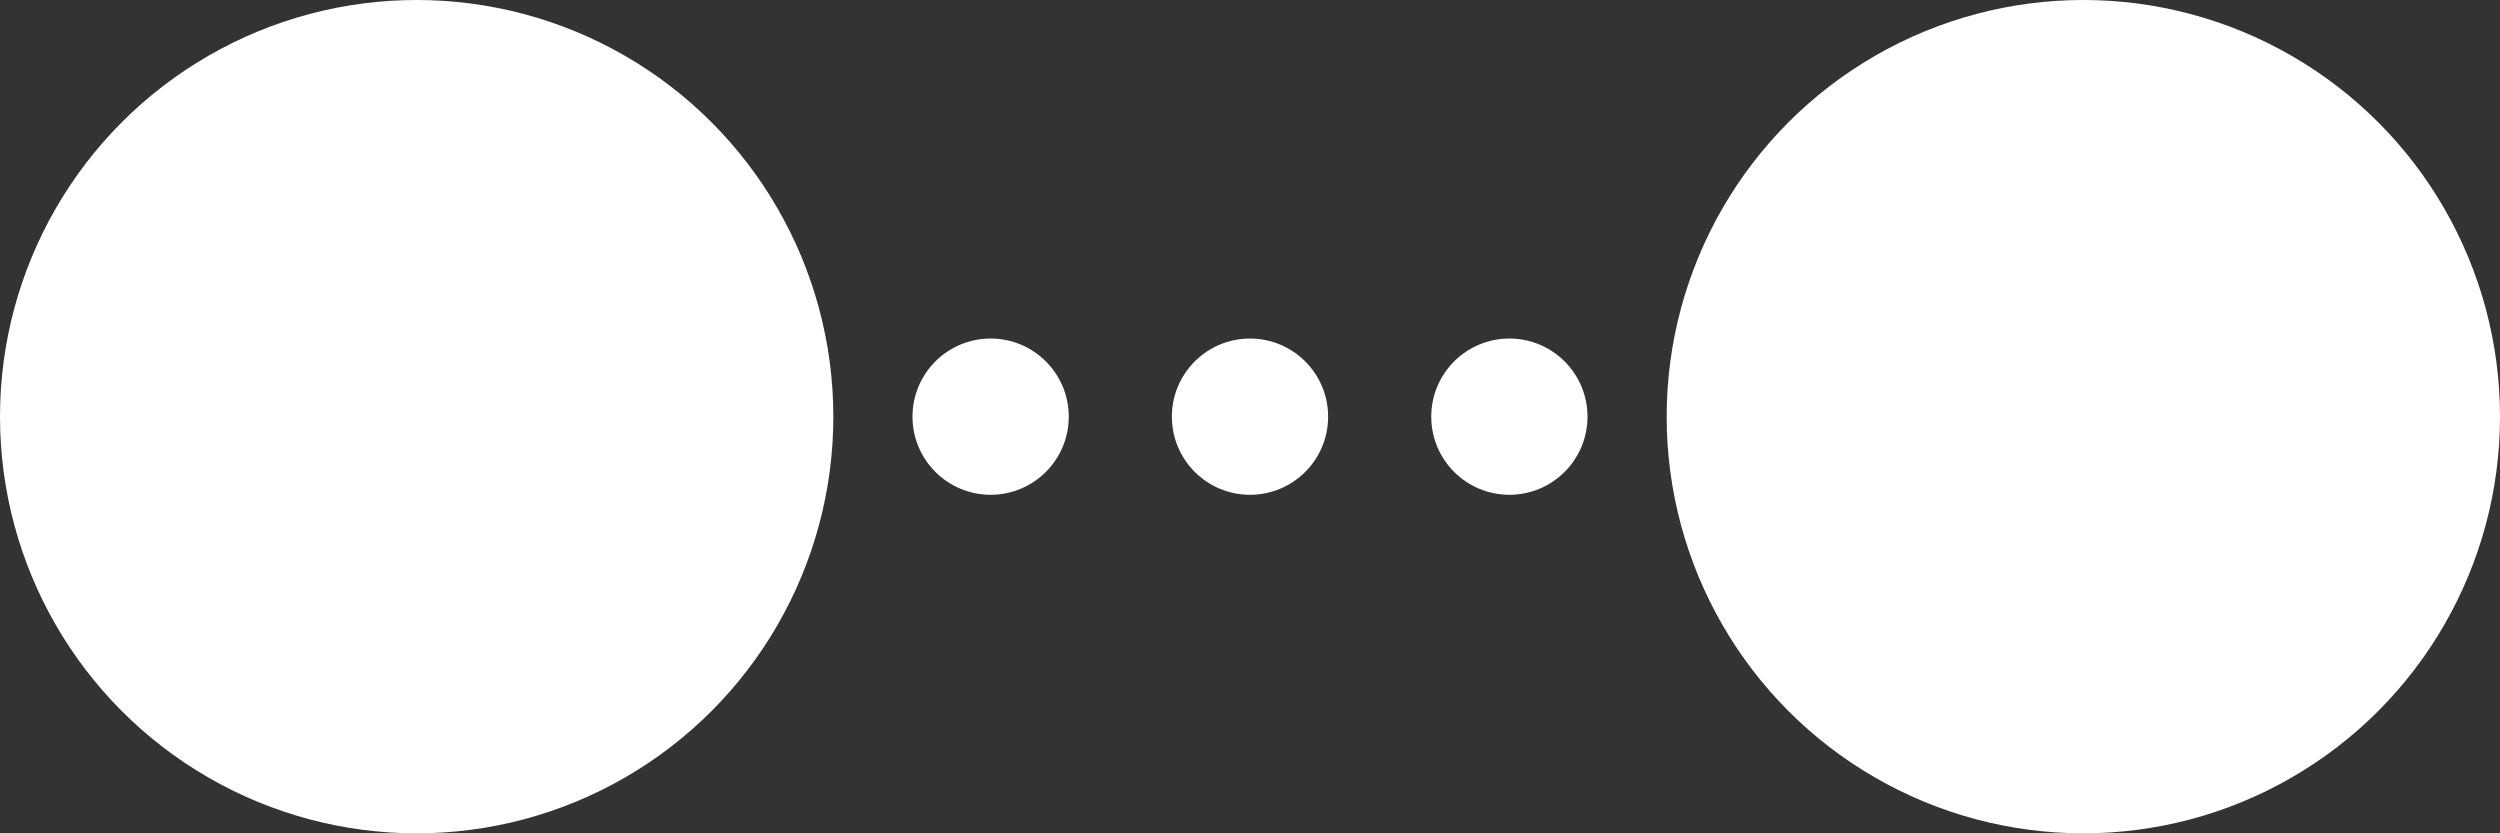
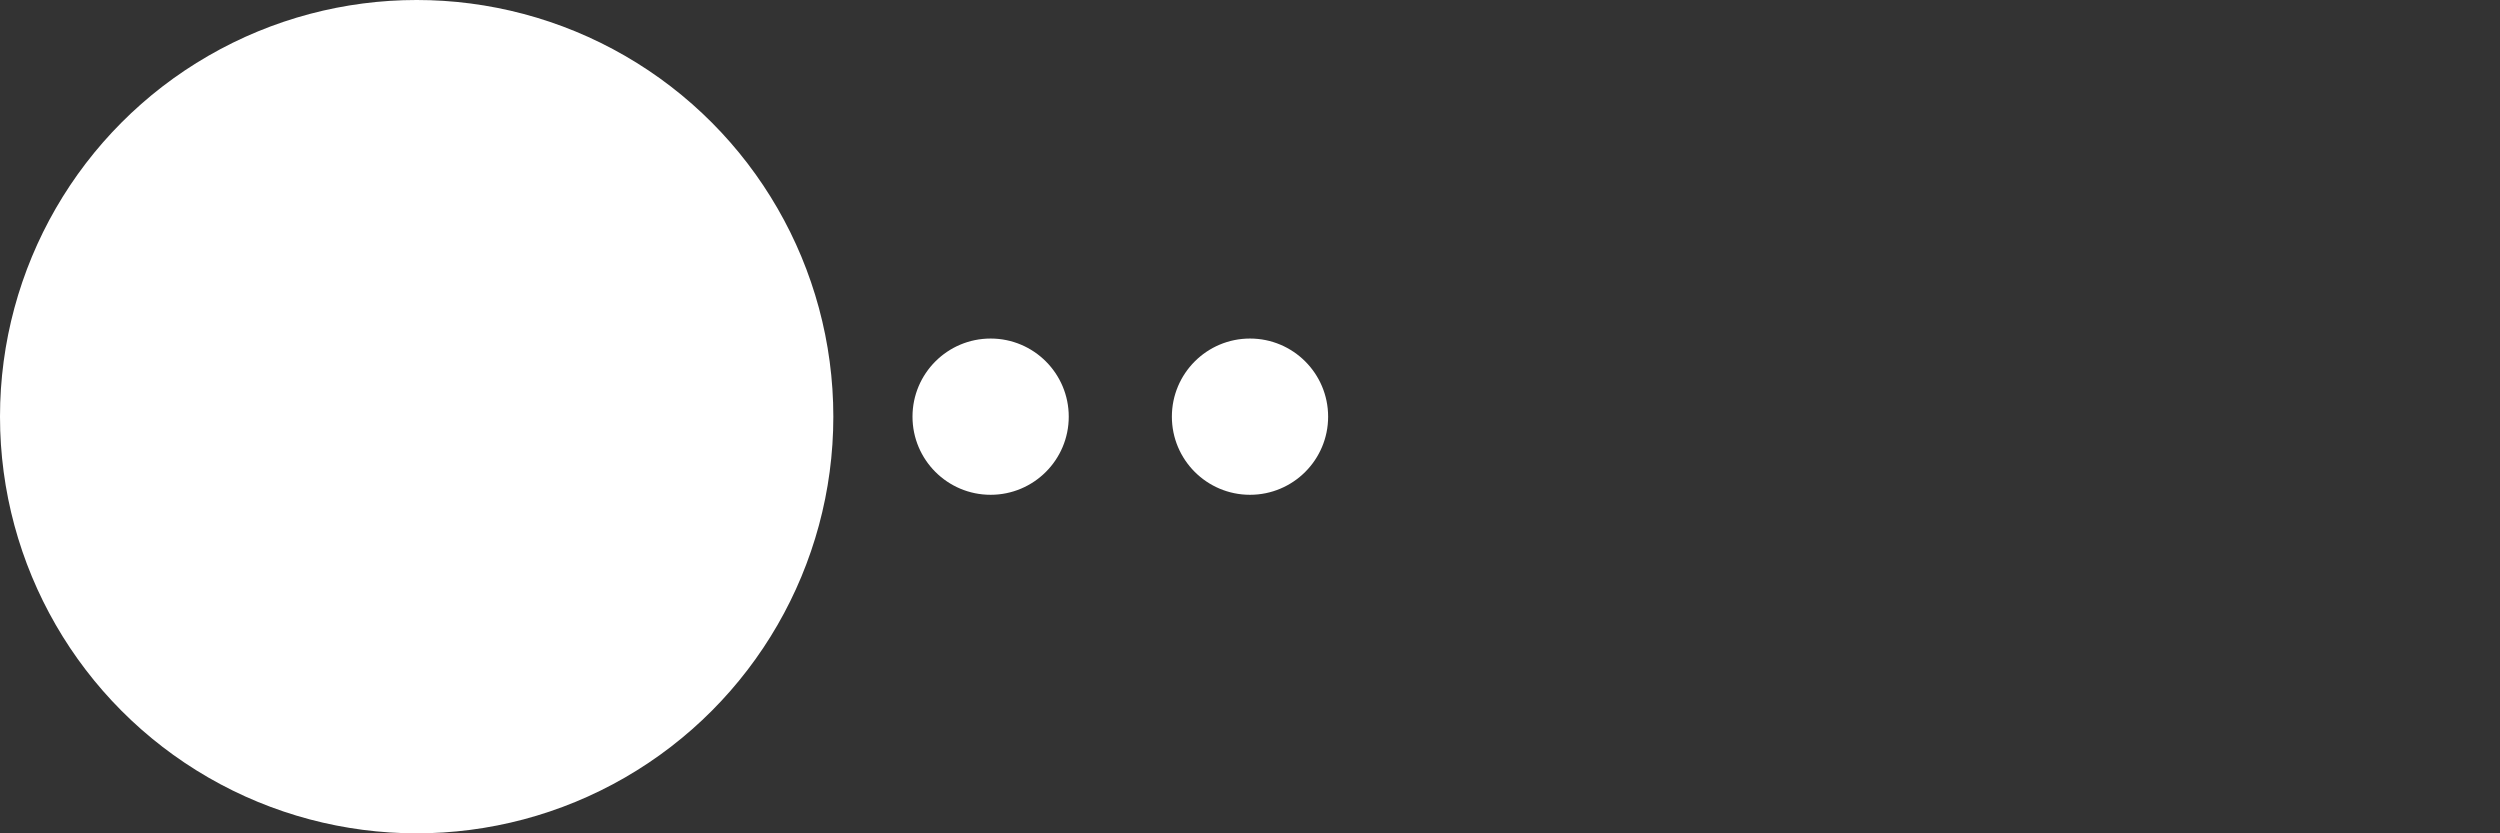
<svg xmlns="http://www.w3.org/2000/svg" id="Layer_1" data-name="Layer 1" viewBox="0 0 48 16">
  <rect x="0" y="0" width="48" height="16" fill="#333333" stroke="none" />
  <defs>
    <style>
      .cls-1 {
        fill: #fff;
        stroke-width: 0px;
      }
    </style>
  </defs>
  <circle class="cls-1" cx="8" cy="8" r="8" />
-   <circle class="cls-1" cx="40" cy="8" r="8" />
  <circle class="cls-1" cx="19.02" cy="8" r="1.5" />
  <circle class="cls-1" cx="24" cy="8" r="1.5" />
-   <circle class="cls-1" cx="28.98" cy="8" r="1.5" />
</svg>